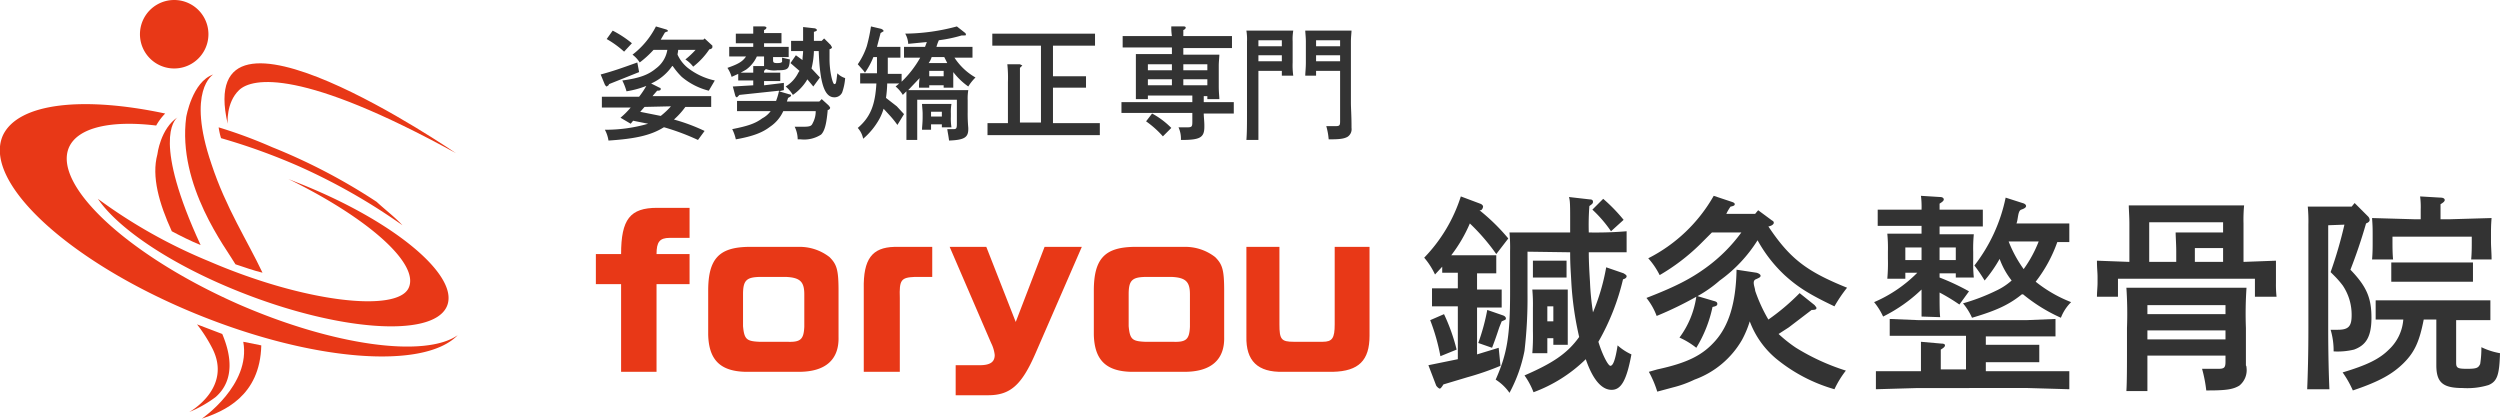
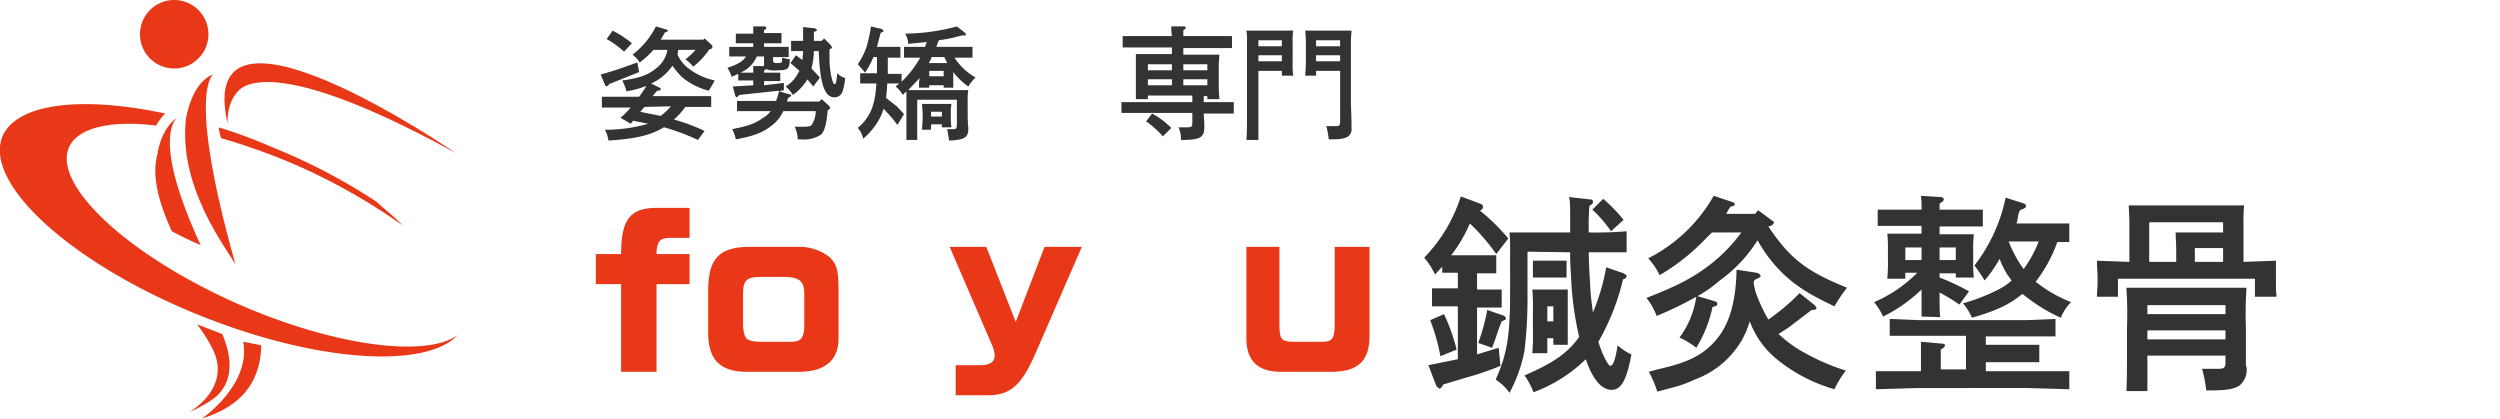
<svg xmlns="http://www.w3.org/2000/svg" viewBox="0 0 416.2 69.7">
  <defs>
    <style>.cls-1{fill:#e83817;}.cls-2{fill:#333;}</style>
  </defs>
  <g id="レイヤー_2" data-name="レイヤー 2">
    <g id="レイヤー_1-2" data-name="レイヤー 1">
      <path class="cls-1" d="M33.6,69.7c3.6-1.2,9.7-3.7,9.9-12.2l-3-.6C41.8,64.1,33.6,69.7,33.6,69.7Z" />
      <path class="cls-1" d="M37.9,20.6s-.3-3.5,1.9-5.6,10.5-3.6,36.1,10.5C75.9,25.5,32.1-4.6,37.9,20.6Z" />
-       <path class="cls-1" d="M40.2,48.7c16.2,6.4,31.5,7.5,34.1,2.5S65.8,36.8,49.5,30.4L48,29.8C61.3,36.3,70,44,68,48s-17.2,2.4-33.2-4.5A86.4,86.4,0,0,1,16.3,33.1C19.6,38,28.5,44.1,40.2,48.7Z" />
      <path class="cls-1" d="M39.6,50.6C21.3,42.5,8.7,30.8,11.5,24.5c1.5-3.3,7-4.5,14.5-3.6a9.5,9.5,0,0,1,1.5-2C13.9,16,3.1,17.1.5,22.5c-3.5,7.7,10.8,21,32,29.7,19.5,8,38.1,9.4,43.7,3.6C70.8,59.6,55.6,57.6,39.6,50.6Z" />
      <path class="cls-1" d="M49.8,27.7A101.3,101.3,0,0,1,67,37.5c-1.3-1.4-2.9-2.6-4.3-3.9a97.4,97.4,0,0,0-17.4-9.1,80.1,80.1,0,0,0-8.9-3.3,11.6,11.6,0,0,0,.4,1.8A103.3,103.3,0,0,1,49.8,27.7Z" />
      <path class="cls-1" d="M33.4,40.8c-1.7-.7-3.3-1.5-4.8-2.3-2.1-4.6-3.4-9.1-2.4-12.8,0,0,.5-4.3,3.4-6.2C28.9,20,25.5,23.7,33.4,40.8Z" />
-       <path class="cls-1" d="M35.5,12.4C32,13.6,31,19.5,31,19.5,29.5,30.9,37.7,41.4,39.2,44c1.2.4,3.2,1.1,4.5,1.4-2.5-5.3-6.1-10.8-8.5-18.1C31,15,35.5,12.4,35.5,12.4Z" />
+       <path class="cls-1" d="M35.5,12.4C32,13.6,31,19.5,31,19.5,29.5,30.9,37.7,41.4,39.2,44C31,15,35.5,12.4,35.5,12.4Z" />
      <path class="cls-1" d="M23.3,5.7a5.7,5.7,0,0,0,11.4,0,5.7,5.7,0,0,0-11.4,0Z" />
      <path class="cls-1" d="M31.5,68.6s7.3-4,3.8-10.7A24.5,24.5,0,0,0,32.8,54L37,55.6c1.4,3.3,2.2,7.6-1.1,10.5A20.2,20.2,0,0,1,31.5,68.6Z" />
      <path class="cls-2" d="M101.3,14.2l-.3.2q-.1,0-.3-.3l-.7-1.7c2.2-.6,3.3-1,6.1-2l.3,1.6-5,2Zm11.6-5.9c0,.3-.1.6-.1.8a6,6,0,0,0,1.7,2.2,11.1,11.1,0,0,0,4.5,2.1l-1,1.7a11.2,11.2,0,0,1-4.5-2.3A11.9,11.9,0,0,1,112,11h-.1a8.4,8.4,0,0,1-3.5,2.9l1.4.7a.2.2,0,0,1,.2.2c0,.2-.1.3-.6.3l-.6.7c-.1.1-.1.2-.2.2h9.8v1.8h-4.3a12.9,12.9,0,0,1-1.9,2.1,31.3,31.3,0,0,1,5.1,1.9l-1.1,1.5a39.2,39.2,0,0,0-5.6-2.1h-.1c-2.1,1.3-4.6,1.9-9.2,2.2a5.5,5.5,0,0,0-.6-1.8,25.3,25.3,0,0,0,7.2-1l-2.5-.5-.4.5-1.7-1a13.5,13.5,0,0,0,1.7-1.7h-4.8V16.1h6.2a14,14,0,0,0,1.2-1.8,15.2,15.2,0,0,1-3.3.9,9.6,9.6,0,0,0-.7-1.8c3-.4,4.4-1,5.6-2a4.8,4.8,0,0,0,1.9-3.1h-2.3a16.4,16.4,0,0,1-2.3,2.1,4.9,4.9,0,0,0-1.2-1.3,13.7,13.7,0,0,0,3.9-4.7l1.7.5q.3.1.3.3l-.5.2L110,6.6h7.1l.2-.2,1.3,1.2v.2c0,.2-.1.3-.4.4h-.1a12.4,12.4,0,0,1-2.7,2.9,4.9,4.9,0,0,0-1.3-1.2,13.9,13.9,0,0,0,1.7-1.6ZM102,5.1a17.5,17.5,0,0,1,3.2,2.1l-1.3,1.4A16.1,16.1,0,0,0,101,6.5Zm5.3,12.7-.7.8h-.1l3.5.7a12.9,12.9,0,0,0,1.7-1.6Z" />
      <path class="cls-2" d="M136.8,16.5l1.2,1.1.2.3c0,.2-.1.3-.3.4h-.1c-.2,2.3-.5,3.5-1.1,4.1a5.2,5.2,0,0,1-3.4.8h-.5a5,5,0,0,0-.5-2.1h1.4c1.1,0,1.4-.1,1.6-.6a4.1,4.1,0,0,0,.5-2h-5.4a6.2,6.2,0,0,1-2.2,2.6c-1.3,1-2.9,1.6-5.7,2.1a7,7,0,0,0-.6-1.7c2.5-.5,3.8-.9,5-1.8a4.1,4.1,0,0,0,1.4-1.2h-5.6V16.8h6.5a10.9,10.9,0,0,0,.5-1.7l-6.6.7-.2.2-.2.2q-.2,0-.3-.3l-.4-1.5,3.4-.2v-.8h-2.5V12.3l-1.1.5a5.3,5.3,0,0,0-.7-1.5c1.7-.6,2.5-1,3.1-1.9h-2.8V7.8h4V7.2h-2.9V5.6h2.9V4.4h1.8c.2,0,.4.1.4.2s-.1.3-.4.4v.5h2.9V7.2h-2.9v.6h4.1V9.5h-2.6V10c0,.4.1.5.7.5s.7-.1.8-.2V9.6l1.3.3c-.1,1.6-.3,1.8-2.1,1.8a4.2,4.2,0,0,1-1.9-.2l-.3.3v.3h2.7v1.4h-2.7v.7l3.3-.4V15l-.8.2,1.7.5c.2,0,.3.1.3.2s-.1.2-.5.4l-.2.6h5.4ZM126,9.4a5.5,5.5,0,0,1-1.8,2.2l-.9.5h2.1V11h1.8V9.4Zm10.8-2.6.4-.4,1.1,1.1c.1.2.2.3.2.4s-.1.2-.4.3h0V9.9c0,1.9.5,4.1.8,4.1s.3-.2.5-1.8a3.1,3.1,0,0,0,1.3.8,9,9,0,0,1-.5,2.4,1.4,1.4,0,0,1-1.3.8c-1.6,0-2.4-2.2-2.6-7.7h-.8a13.5,13.5,0,0,1-.4,2.9l1.4,1.5-1.1,1.5-1-1.2c0,.1-.1.1-.1.2a8.3,8.3,0,0,1-2.3,2.4,6,6,0,0,0-1.2-1.4,5.5,5.5,0,0,0,2.1-2.3l.2-.3-1.5-1.3.9-1.3,1.1.8c0-.5.1-1,.1-1.5h-2V6.8h2V4.5l1.8.2c.3,0,.5.2.5.3s-.1.2-.5.3V6.8Z" />
      <path class="cls-2" d="M150.9,16.7V15.2l-.6.6a5.5,5.5,0,0,0-1.2-1.4l.6-.5h-2a19.4,19.4,0,0,1-.2,2.4l1.8,1.4,1.2,1.3-1.1,1.8a15.8,15.8,0,0,0-1.2-1.5l-1.1-1.2a8.7,8.7,0,0,1-.7,1.7,11.9,11.9,0,0,1-2.7,3.3,3.8,3.8,0,0,0-.9-1.8c2.1-1.8,2.9-3.8,3.1-7.4h-2.7V12.2H146V9.5h-.6a12.6,12.6,0,0,1-1.4,2.6l-.3-.4-.9-1a12,12,0,0,0,1.5-3,27.4,27.4,0,0,0,.7-3.3l1.7.4c.2.1.4.2.4.4l-.5.3L146,7.8h3.9V9.6h-2.1v2.7h2.3v1.3a17.2,17.2,0,0,0,3.1-4h-2.7V7.8H154l.3-.8-3.1.3a3.8,3.8,0,0,0-.5-1.7,34,34,0,0,0,8.6-1.2l1.4,1.1a.4.4,0,0,1,.1.3c0,.1-.1.1-.4.1h-.3a23.3,23.3,0,0,1-3.8.8,7.6,7.6,0,0,0-.4,1.1h6V9.6h-3a10.2,10.2,0,0,0,3.5,3.3,7.9,7.9,0,0,0-1.2,1.5,11.5,11.5,0,0,1-2.5-2.4v2.6h-1.6v-.4h-2.4v.4H153a8.6,8.6,0,0,1,.1-1.6L151.2,15h10a8.6,8.6,0,0,0-.1,1.7v1.9a26.2,26.2,0,0,0,.1,2.7v.2c0,1.4-.7,1.8-3.2,1.9-.1-.8-.2-1.2-.3-1.9h1c.5,0,.6-.1.6-.9v-4h-6.6v6.7h-1.8V16.7Zm4.1,4.9h-1.5c0-.5.1-1.1.1-2.1v-.6c0-.5-.1-1.3-.1-1.6h4.9a7.6,7.6,0,0,0-.1,1.6v.5a9.2,9.2,0,0,0,.1,1.8h-1.6v-.5H155Zm2.7-11.1-.5-1h-2.1a3.1,3.1,0,0,1-.5,1Zm-.6,1.3h-2.4v.9h2.4Zm-.3,6.8H155v.8h1.8Z" />
-       <path class="cls-2" d="M167.8,13.7a21.2,21.2,0,0,0-.1-3h2.1l.4.2-.4.4v9.1h3.5V7.6h-8.1v-2h17.1v2h-7v5.1h5.5v1.9h-5.5v5.9h7.8v2H164.4v-2h3.4Z" />
      <path class="cls-2" d="M191.1,15.9v.6h-2V9h6V7.9h-8.2V6h8.2a8.6,8.6,0,0,1-.1-1.6h2.1c.2,0,.3.1.3.2s-.1.3-.4.4V6h8.1V8H197V9.1h6c0,.4-.1,1.2-.1,1.8v3.5c0,1,.1,1.7.1,2.1h-2v-.5h-.6V17h5v1.9h-5V19c0,.3.1,1.3.1,1.8v.3c0,1.8-.7,2.2-3.8,2.2h-.1a4.6,4.6,0,0,0-.4-2.1h1.4c.8,0,.9-.1.9-.9V18.8H186.7V17h11.8V15.9Zm.7,3a13.4,13.4,0,0,1,3.2,2.4l-1.4,1.4a16.2,16.2,0,0,0-2.8-2.5Zm3.3-8.2h-4v1h4Zm-4,2.5v1h4v-1Zm9.9-1.5v-1h-4v1Zm-4,2.5h4v-1h-4Z" />
      <path class="cls-2" d="M209.5,11.8V23.3h-2c.1-1.2.1-2.7.1-4.8V6.9a8.7,8.7,0,0,0-.1-1.8h7.8a8.7,8.7,0,0,0-.1,1.8v3.5a12.8,12.8,0,0,0,.1,2.2h-1.9v-.8Zm3.9-5.1h-3.9v1h3.9Zm0,2.5h-3.9v1h3.9Zm5.7,3.4h-1.8c0-.5.1-1.2.1-2.2V6.9c0-.7-.1-1.5-.1-1.8H225c0,.3-.1,1.1-.1,1.8V17.1c0,.9.1,2.1.1,3.9v.3a1.5,1.5,0,0,1-.7,1.5c-.6.3-1.2.4-3.1.4a11.5,11.5,0,0,0-.4-2.2h1.5c.7,0,.8-.1.8-.8V11.8h-4Zm4-4.9v-1h-4v1Zm-4,2.5h4v-1h-4Z" />
      <path class="cls-2" d="M247,42.5h2.1v3h-3.2v2.7H250v3h-4.1v7.8l3.6-1.1.3,3a46,46,0,0,1-5.5,1.9l-4,1.2c-.3.5-.5.7-.6.7s-.4-.2-.6-.5l-1.3-3.4,4.9-1V51h-4.3v-3h4.3V45.4h-2.6v-1l-1.2,1.3a12.1,12.1,0,0,0-1.8-2.8,26,26,0,0,0,6.1-10.2l3.2,1.2c.3.1.5.3.5.5s-.2.6-.4.6h-.2a33.2,33.2,0,0,1,4.8,4.7l-2,2.6a34.4,34.4,0,0,0-4.4-5.1,24.3,24.3,0,0,1-3.1,5.3Zm-6.6,9.8a31.4,31.4,0,0,1,2.1,5.9l-2.7,1.1a33.7,33.7,0,0,0-1.7-6Zm5.7,4.8a34.4,34.4,0,0,0,1.5-5.5l2.6.9c.3.1.5.3.5.5s0,.2-.7.5l-.4,1c-.6,1.8-.6,1.8-1.2,3.4Zm8.2-15.2v7a75.1,75.1,0,0,1-.5,9.5,24.6,24.6,0,0,1-2.5,7,8,8,0,0,0-2.3-2.2c1.9-4.3,2.4-7.2,2.4-14.6V41.8a28.2,28.2,0,0,0-.1-3.1h10.1V37c0-2.7,0-3.6-.2-4.2l3.5.4c.3,0,.5.1.5.4s-.2.4-.6.7a41.6,41.6,0,0,0-.1,4.4,62.2,62.2,0,0,0,6.3-.2V42h-6.3c0,1.6.1,3.3.2,4.9a44,44,0,0,0,.5,5.1,35.1,35.1,0,0,0,2.2-7.5l2.9,1c.3.2.5.3.5.5s-.2.4-.6.5a38.7,38.7,0,0,1-4.1,10.4c.6,2,1.6,4,2,4s.8-.8,1.2-3.4a9,9,0,0,0,2.3,1.5c-.8,4.3-1.7,5.9-3.3,5.9s-3.1-1.6-4.3-5.1a24.6,24.6,0,0,1-8.7,5.5,12.5,12.5,0,0,0-1.5-2.8c4.6-2,7.1-3.6,9.1-6.4a53.9,53.9,0,0,1-1.3-9c-.1-2-.2-2.9-.2-5.1Zm3.3,16.9h-2.5a35.6,35.6,0,0,0,.1-3.7V51.3a28.2,28.2,0,0,0-.1-3.1H261v9.2h-2.4V56.3h-1Zm3.2-12.6h-5.6V43.4h5.6ZM258.6,51h-1v2.5h1Zm8.3-17.9a27.7,27.7,0,0,1,3.4,3.5l-2.1,1.9a21,21,0,0,0-3.1-3.6Z" />
      <path class="cls-2" d="M295,36.7c.2.1.3.2.3.4s-.3.5-.9.6c3.6,5.4,6.4,7.5,13.1,10.2a24.1,24.1,0,0,0-2.1,3.1c-4.2-2-6.1-3.2-8.3-5.2a23.3,23.3,0,0,1-4.5-5.8,23.8,23.8,0,0,1-6.3,6.7,20.9,20.9,0,0,1-3.7,2.6l2.7.8c.4.1.6.2.6.5s-.3.4-.8.5a21.4,21.4,0,0,1-2.7,6.8,13.1,13.1,0,0,0-2.8-1.7,15,15,0,0,0,2.8-6.8,59.3,59.3,0,0,1-6.6,3.2,10.7,10.7,0,0,0-1.7-3c4.9-1.9,7.4-3.2,10-5.1a26.6,26.6,0,0,0,5.8-5.8H285l-2,2a34,34,0,0,1-6.7,5.1,12.4,12.4,0,0,0-1.9-2.8,26.1,26.1,0,0,0,10.9-10.4l3,1c.3.1.5.2.5.4s-.2.3-.7.4a7.5,7.5,0,0,0-.7,1.2h4.8l.5-.6Zm-2.6,8.7c.4.1.7.3.7.5s-.1.3-.8.6-.1,1.4-.1,1.9a26.2,26.2,0,0,0,2.2,4.8,36.7,36.7,0,0,0,5.2-4.4l2.5,2c.2.3.3.3.3.5s-.2.3-.8.3l-3.8,2.9-1.7,1.1a22.6,22.6,0,0,0,2.9,2.3,36.7,36.7,0,0,0,8.3,3.8,16.1,16.1,0,0,0-1.9,3.1,27,27,0,0,1-9.6-5,14.8,14.8,0,0,1-4.5-6.3,16.9,16.9,0,0,1-1.3,3.1,15,15,0,0,1-7.9,6.6,18.4,18.4,0,0,1-3.6,1.3l-2.6.7a17.2,17.2,0,0,0-1.4-3.3l1.4-.4c5.1-1.1,7.6-2.4,9.7-4.8s3.4-6,3.5-11.8Z" />
      <path class="cls-2" d="M319.9,52.7V48.2a25.6,25.6,0,0,1-6.4,4.5,11,11,0,0,0-1.5-2.4,22.8,22.8,0,0,0,7.2-4.9h-2v1h-3a29.3,29.3,0,0,0,.1-3.3V41.9a25.4,25.4,0,0,0-.1-3h5.7V37.6h-7.3V34.9h7.3a14.8,14.8,0,0,0-.1-2.3l3.2.2c.4,0,.6.2.6.4s-.2.4-.7.7v1h7.2v2.8h-7.2v1.3h5.7a25.4,25.4,0,0,0-.1,3v1.2a24.5,24.5,0,0,0,.1,3h-3v-.7h-2.7v.7a38.8,38.8,0,0,1,4.9,2.3l-1.6,2.2a31.9,31.9,0,0,0-3.3-2c0,1.9,0,3.3.1,4.1Zm-.1,7.4V56.9l3.4.3q.6,0,.6.3c0,.2-.2.4-.7.7v3.3h4.2V55.9H314.6V53.1l4.9.2h17.8l4.9-.2V56H330.6v1.4h8.9v2.9h-8.9v1.5h13.9v3l-6.9-.2H319.3l-7,.2v-3h7.5Zm.1-18.9h-2.7v2.1h2.7Zm5.7,2.1V41.2h-2.7v2.1ZM341,37.2h3.5v3.1h-2a23.5,23.5,0,0,1-3.6,6.6,22.4,22.4,0,0,0,5.9,3.4,7.3,7.3,0,0,0-1.7,2.6,27.5,27.5,0,0,1-6.3-3.9h-.2c-2.1,1.7-4.2,2.7-8.3,3.9a10,10,0,0,0-1.5-2.4,32.9,32.9,0,0,0,5.5-2.1,10.6,10.6,0,0,0,2.6-1.7,12.7,12.7,0,0,1-2-3.6,23.1,23.1,0,0,1-2.5,3.6,27.1,27.1,0,0,0-1.7-2.5,27.4,27.4,0,0,0,5.2-11.3l2.8.9c.4.1.6.3.6.5s-.2.4-.8.6-.5,1.6-.8,2.3Zm-6.6,3a20.5,20.5,0,0,0,2.5,4.6,20.5,20.5,0,0,0,2.5-4.6Z" />
      <path class="cls-2" d="M354.5,37.2c0-1.1-.1-2.4-.1-3h19.2a24.5,24.5,0,0,0-.1,3v6.4l5.4-.2v3.7a18.5,18.5,0,0,0,.1,2.3h-3.6v-3H352.6v3h-3.5c0-.8.1-1.6.1-2.3v-1c0-.8-.1-1.4-.1-2.7l5.4.2Zm3,27.9H354c.1-1.4.1-4.7.1-6.8V54.6a63.7,63.7,0,0,0-.1-6.7h20a63.7,63.7,0,0,0-.1,6.7v6.2c0,.1.1.1.1.4a3.3,3.3,0,0,1-1.2,3c-1,.6-2.1.8-5.1.8h-.4a23.2,23.2,0,0,0-.7-3.6h2.7c1,0,1.2-.2,1.2-1.2V59.2h-13Zm13-14.3h-13v1.5h13Zm-13,5.7h13V55h-13ZM370.1,37H357.8v6.6h4.5V41.8c0-1.1-.1-2.5-.1-3.1h7.9Zm-4.7,4.3v2.3h4.7V41.3Z" />
-       <path class="cls-2" d="M387.6,37.5V54.6c0,4.5.1,8,.2,10.2h-3.7c.1-2.3.2-5.8.2-10.2V37.4a26.3,26.3,0,0,0-.1-3h7.3l.5-.6,2.2,2.2a.9.9,0,0,1,.3.6c0,.2-.1.4-.6.6-.8,2.8-1.7,5.4-2.6,7.7,2.7,2.8,3.5,4.7,3.5,8s-1,4.6-2.9,5.3a11.5,11.5,0,0,1-3.4.3,12,12,0,0,0-.5-3.6h1.2c1.8,0,2.3-.6,2.3-2.4a8.7,8.7,0,0,0-1.5-5,15.8,15.8,0,0,0-1.4-1.6l-.6-.6a71.5,71.5,0,0,0,2.3-7.9Zm15.9,15.7c-.7,3.6-1.5,5.4-3.3,7.2s-4,3.1-8.5,4.6a16.9,16.9,0,0,0-1.7-3c4-1.2,6.1-2.2,7.7-3.8a7.6,7.6,0,0,0,2.4-5h-4.6V50h19.1v3.3h-5.7v7.1c0,.9.3,1,1.9,1s1.8-.2,2.1-.8a17,17,0,0,0,.2-2.8,11.8,11.8,0,0,0,3.1,1c-.1,3.7-.5,4.7-1.9,5.3a12.1,12.1,0,0,1-4.3.5c-3.3,0-4.4-.9-4.4-3.8V53.2ZM403,34.9a13.5,13.5,0,0,0-.1-2.2l3.4.2c.5,0,.7.2.7.4s-.2.4-.7.7v2.5h1.6l6.9-.2c-.1,1.2-.1,1.9-.1,2.7v1.2c0,.9.1,1.9.1,3h-3.4c.1-1,.1-2.2.1-3v-.8H398.3v.8c0,.8,0,2,.1,3h-3.5c.1-1.1.1-2.1.1-3V39c0-.8,0-1.4-.1-2.7l7,.2H403Zm8.7,12H398.1V43.7h13.6Z" />
      <path class="cls-1" d="M99.2,42.3h4.2c0-5.8,1.5-7.7,6-7.7h5.4v5h-3.3c-1.7,0-2.2.7-2.2,2.7h5.5v5h-5.5V61.9h-5.9V47.3H99.2Z" />
      <path class="cls-1" d="M132.9,41.1a8.1,8.1,0,0,1,5.2,1.7c1.2,1.2,1.5,2.1,1.5,5.6v7.7c.1,3.8-2.2,5.8-6.6,5.8h-8.9c-4.2-.1-6.1-2-6.2-6.2V48.4c0-5.3,1.8-7.2,6.6-7.3Zm1,7.9c0-2.1-.7-2.8-3.1-2.9h-4c-2.5,0-3.1.5-3.1,2.9v5.3c.2,2.2.6,2.5,2.7,2.6H131c2.3.1,2.8-.4,2.9-2.5Z" />
-       <path class="cls-1" d="M155.2,46.1h-2.9c-2.3.1-2.6.5-2.5,3.5V61.9h-6V48.1c-.1-5,1.4-6.9,5.1-7h6.3Z" />
      <path class="cls-1" d="M164.2,41.1l4.9,12.5,4.8-12.5h6.2l-7.7,17.7c-2.3,5.3-4.2,7-7.9,7h-5.4v-5h4c1.7,0,2.5-.5,2.5-1.7a5.8,5.8,0,0,0-.6-2l-6.9-16Z" />
-       <path class="cls-1" d="M197.1,41.1a8.1,8.1,0,0,1,5.2,1.7c1.2,1.2,1.5,2.1,1.5,5.6v7.7c.1,3.8-2.2,5.8-6.6,5.8h-8.9c-4.2-.1-6.1-2-6.2-6.2V48.4c0-5.3,1.8-7.2,6.6-7.3Zm1,7.9c0-2.1-.7-2.8-3.1-2.9h-4c-2.5,0-3.1.5-3.1,2.9v5.3c.2,2.2.6,2.5,2.7,2.6h4.6c2.3.1,2.8-.4,2.9-2.5Z" />
      <path class="cls-1" d="M213,41.1V54c0,2.5.3,2.9,2.4,2.9h4.8c1.6,0,2-.6,2-2.9V41.1H228V55.9c0,4.1-1.8,5.9-6.1,6h-8.3c-4.2.1-6.2-1.8-6.1-5.9V41.1Z" />
    </g>
  </g>
</svg>